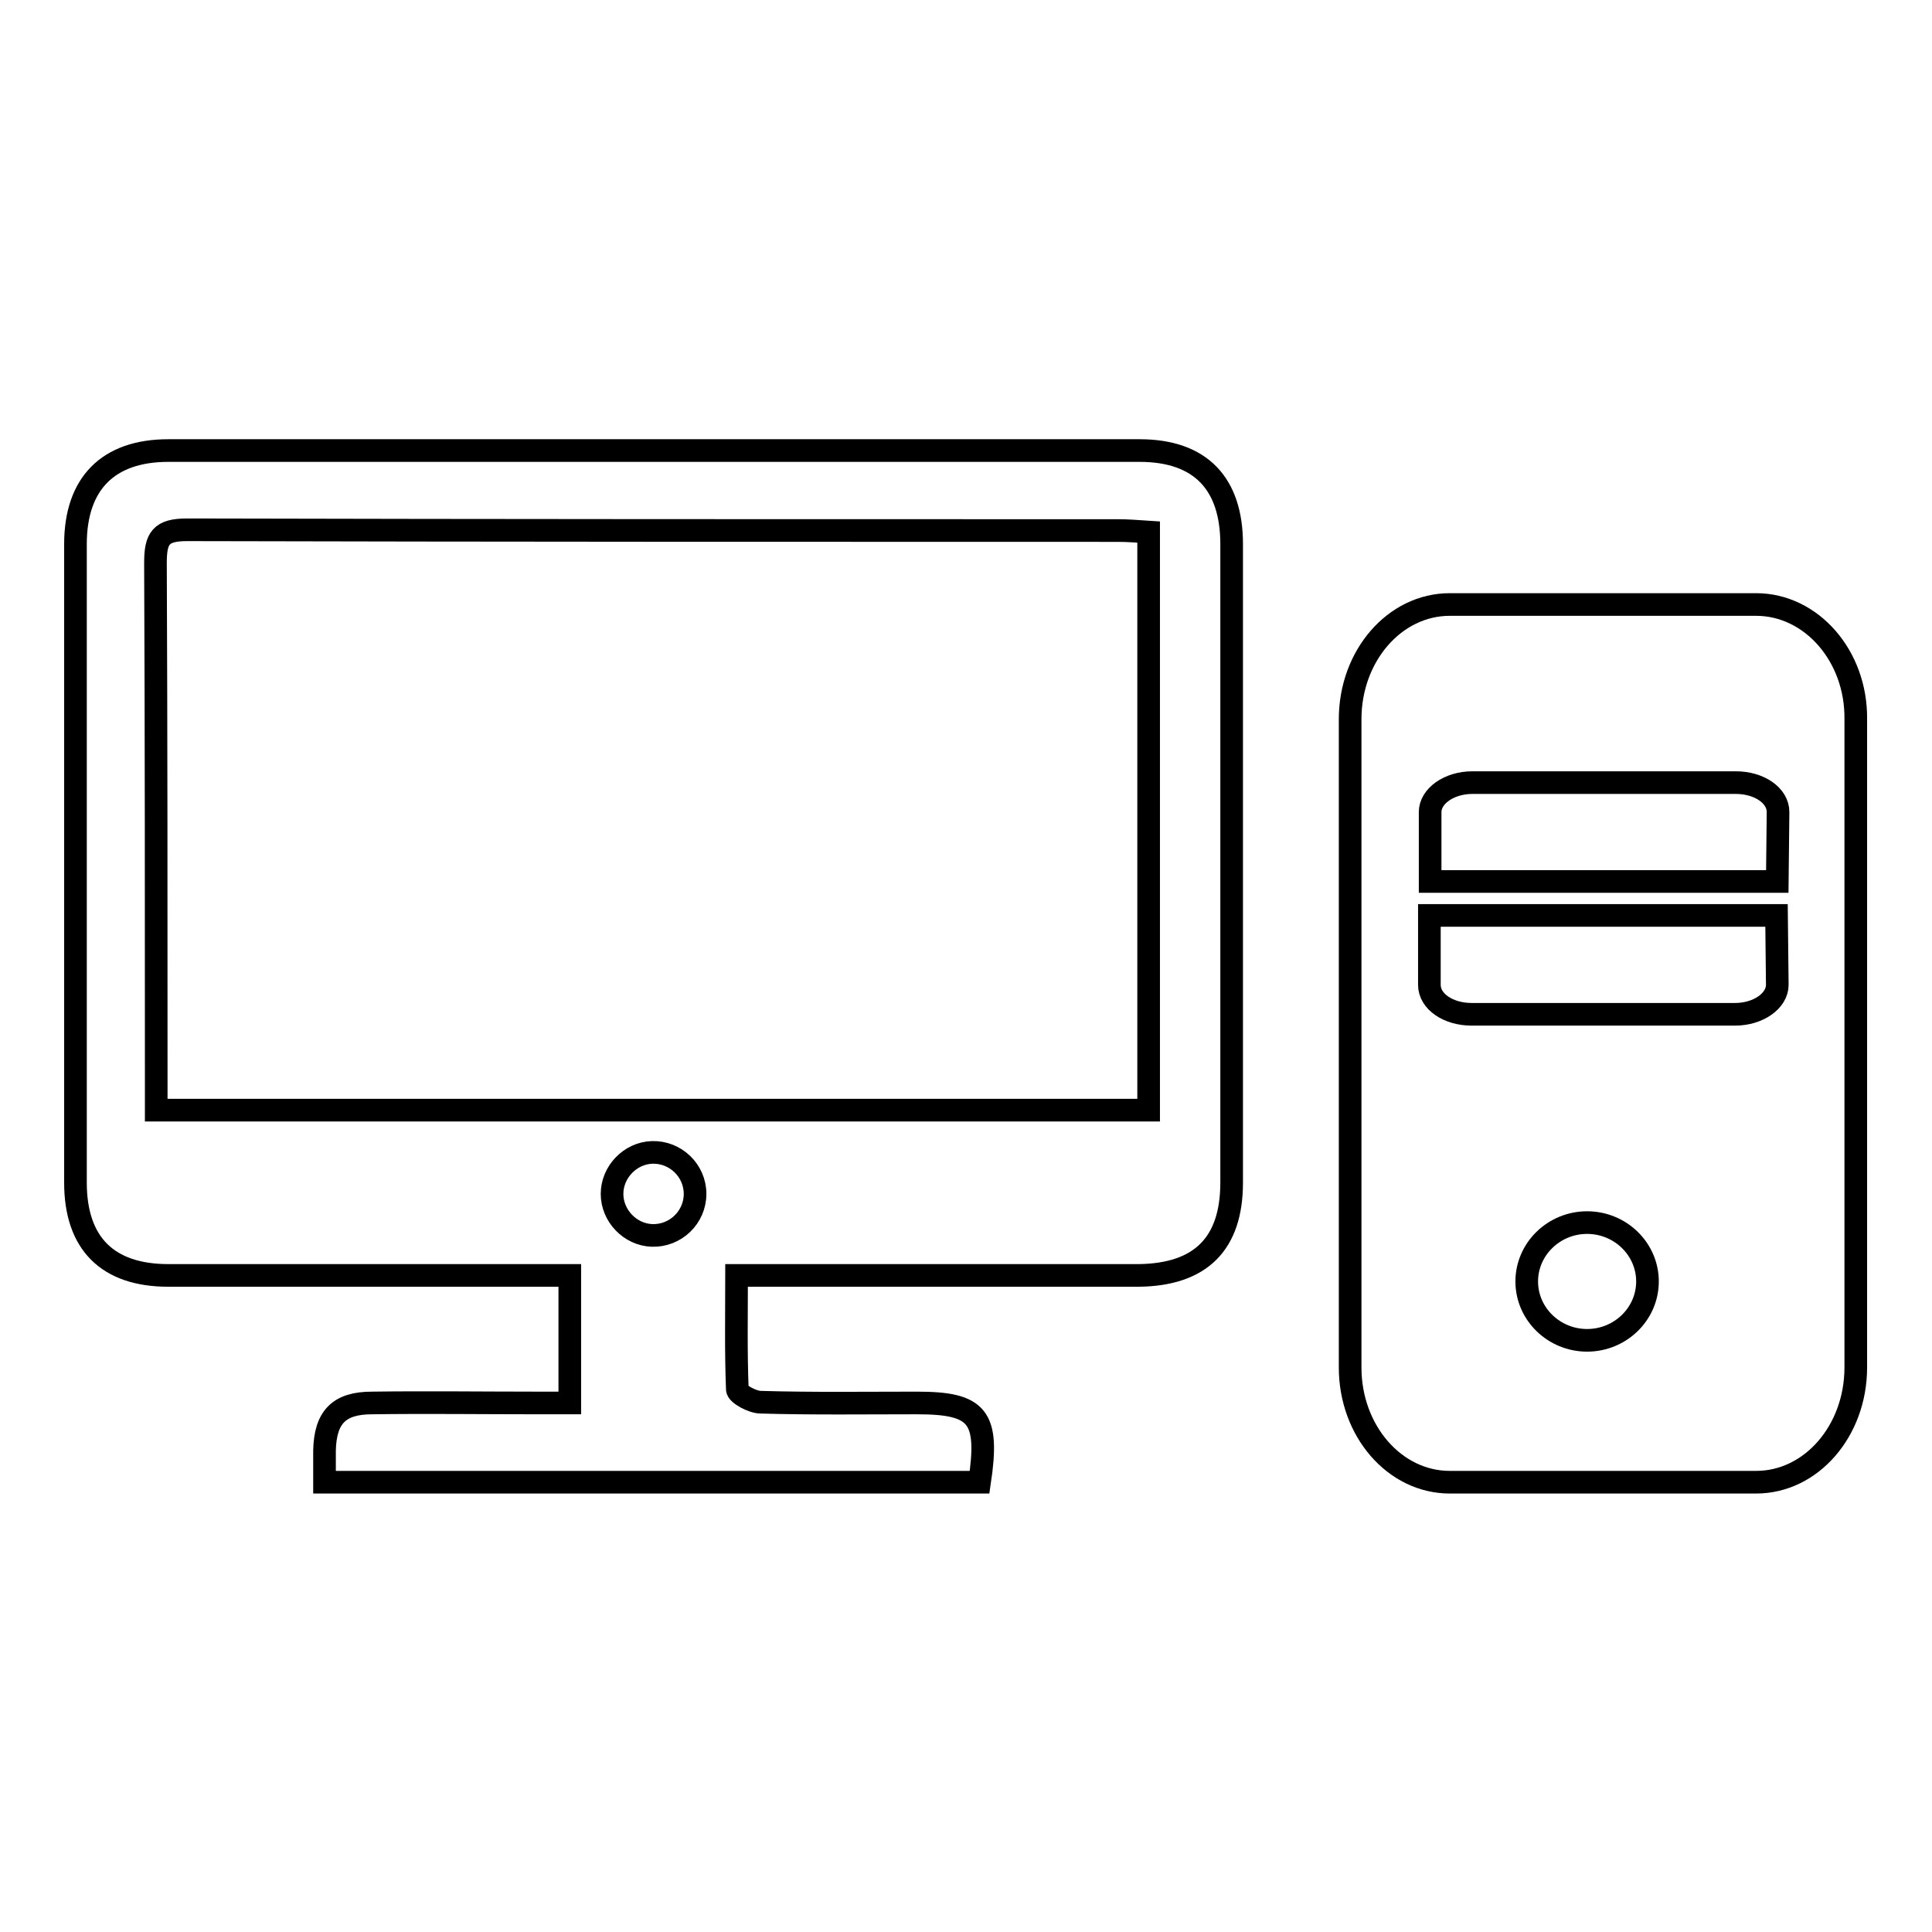
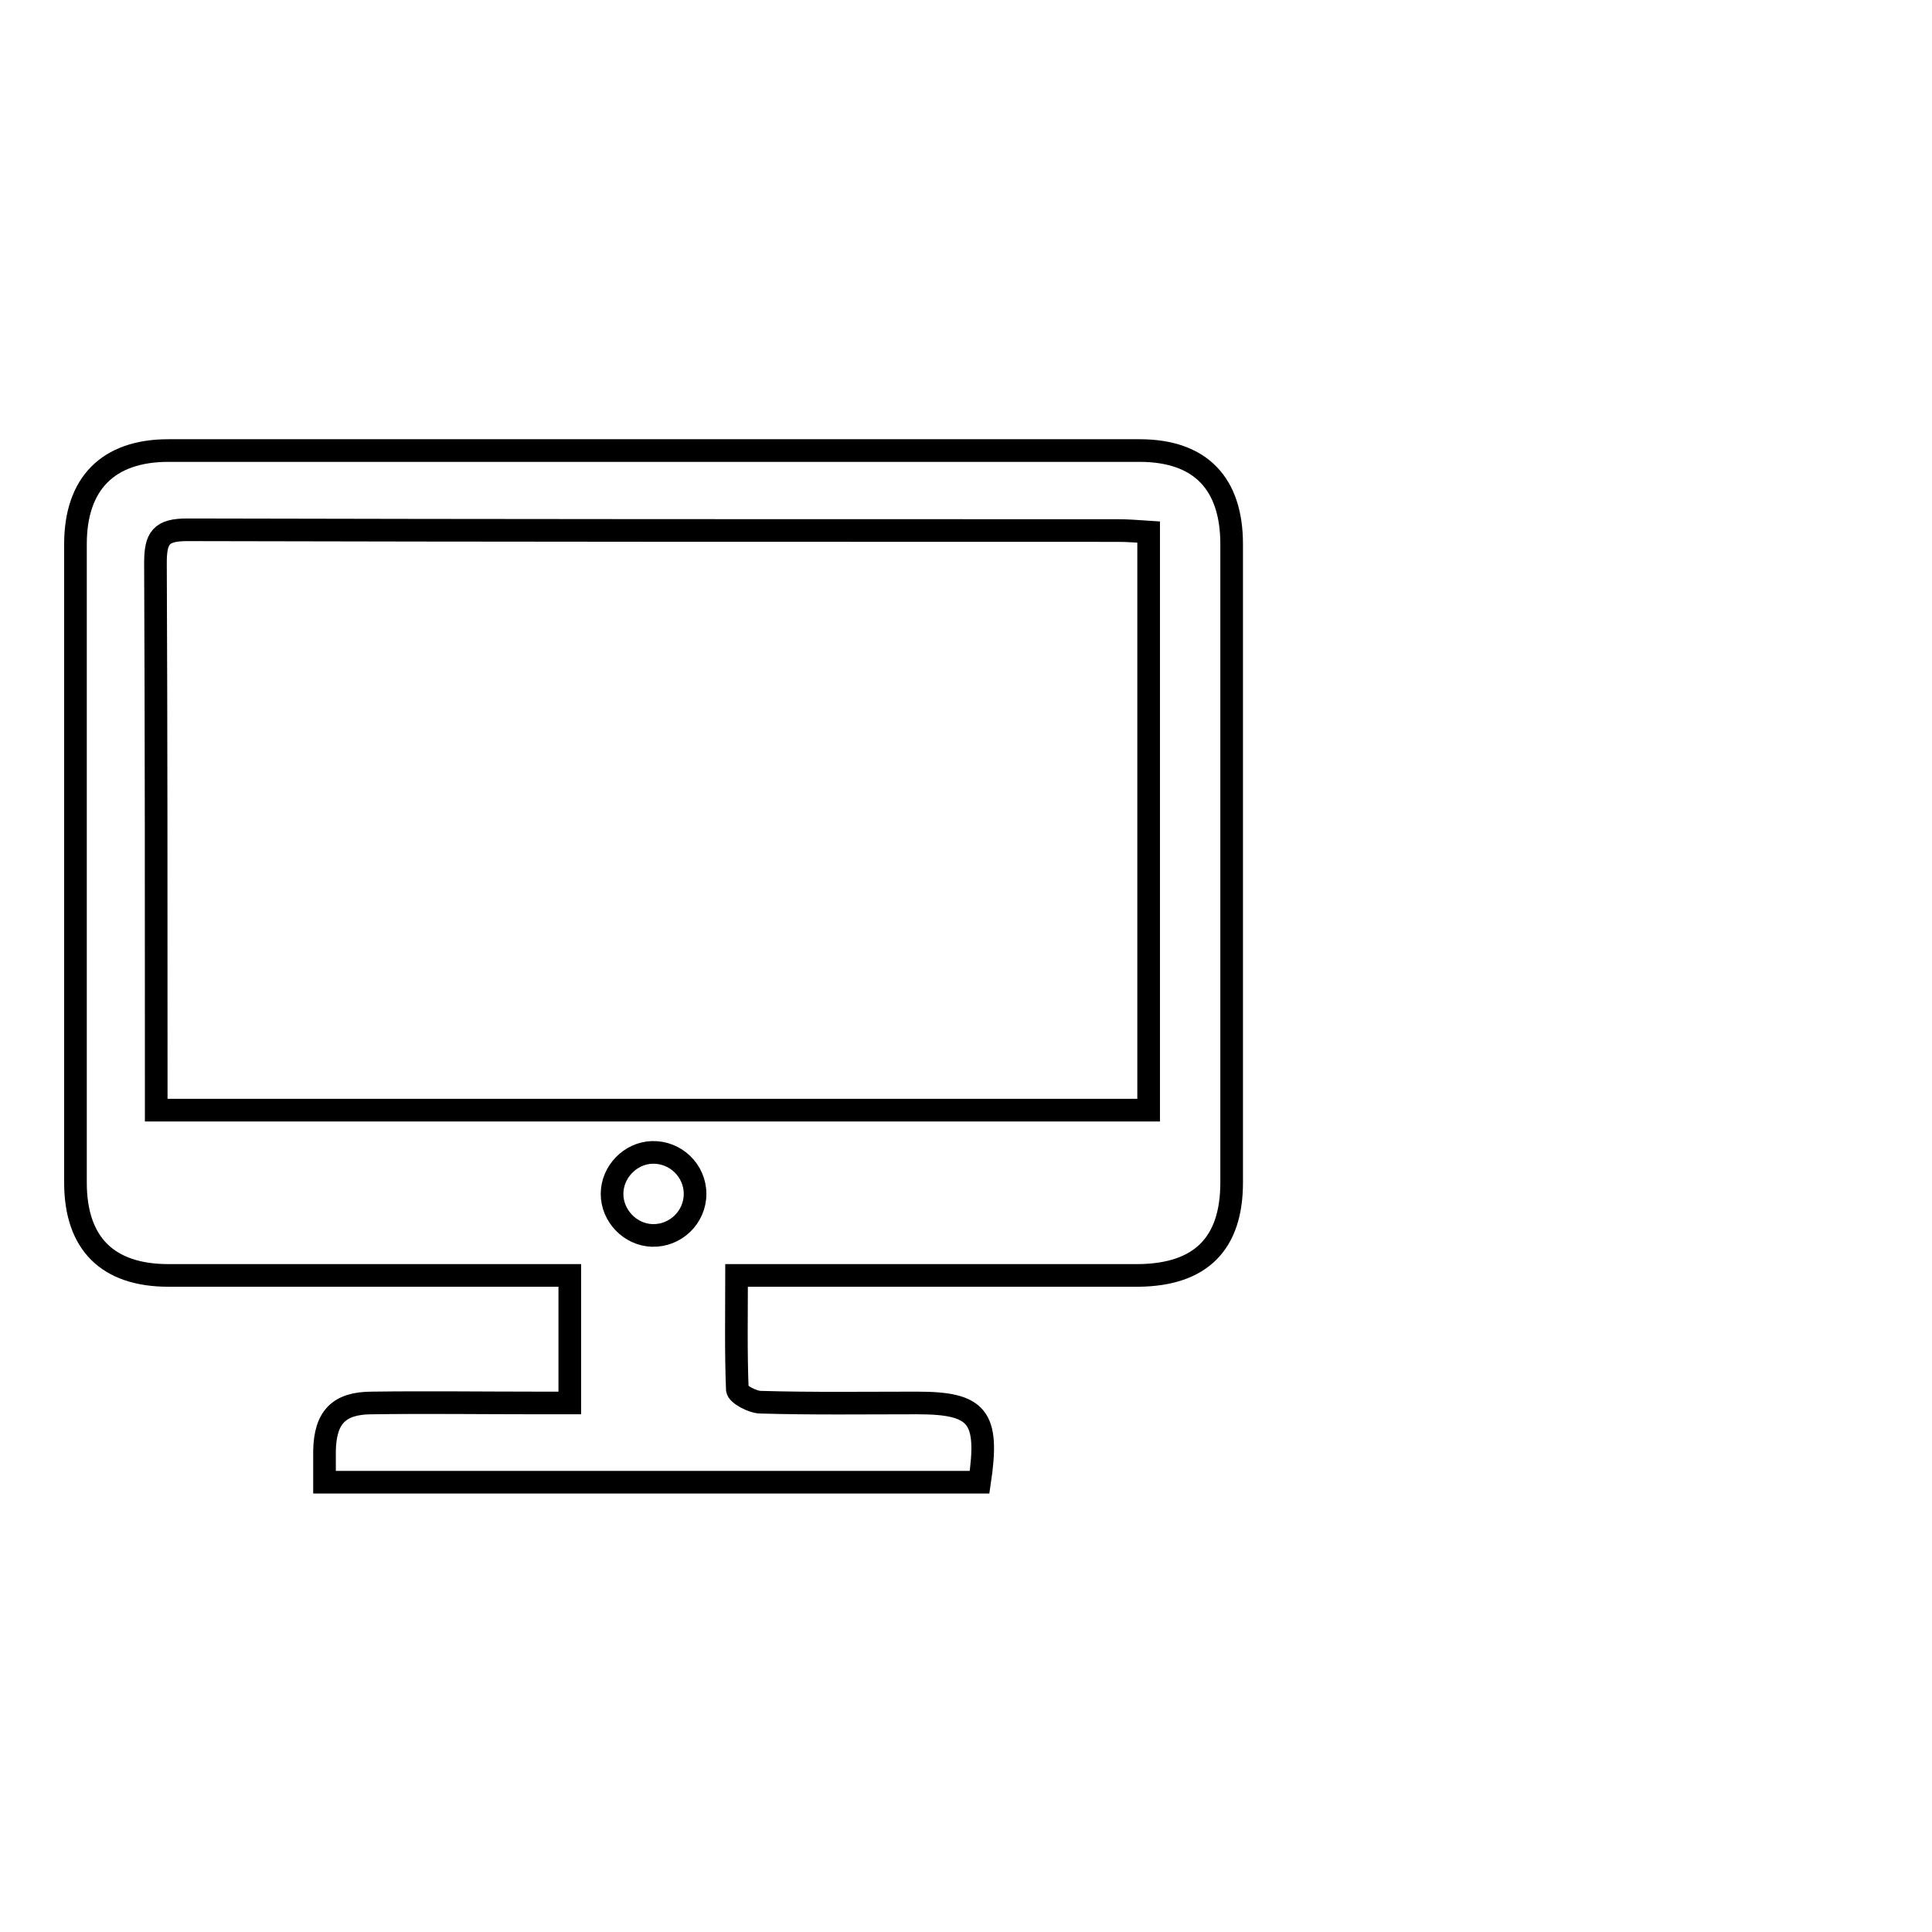
<svg xmlns="http://www.w3.org/2000/svg" version="1.1" x="0px" y="0px" viewBox="0 0 256 256" enable-background="new 0 0 256 256" xml:space="preserve">
  <g>
    <g>
-       <path stroke-width="3" fill-opacity="0" stroke="#000000" d="M232.7,80.1h-40.6c-7.3,0-13.2,6.8-13.2,15.2v85.9c0,8.4,5.9,15.2,13.2,15.2h40.6c7.3,0,13.2-6.8,13.2-15.2V95.3C246,86.9,240,80.1,232.7,80.1L232.7,80.1z M210.3,177.6c-4.4,0-8-3.5-8-7.8c0-4.3,3.6-7.8,8-7.8c4.4,0,8,3.5,8,7.8C218.3,174.1,214.7,177.6,210.3,177.6L210.3,177.6z M235.5,130.5c0,2.1-2.5,3.9-5.6,3.9H195c-3.1,0-5.6-1.7-5.6-3.9v-9.2h46L235.5,130.5L235.5,130.5z M235.5,116.8h-46v-9.2c0-2.1,2.5-3.9,5.6-3.9h34.9c3.1,0,5.6,1.7,5.6,3.9L235.5,116.8L235.5,116.8z" />
      <path stroke-width="3" fill-opacity="0" stroke="#000000" d="M129.8,196.4H43c0-1.5,0-2.8,0-4.2c0.1-4.4,1.9-6.3,6.3-6.3c7.3-0.1,14.6,0,21.8,0c1.4,0,2.7,0,4.4,0V169h-4.2c-16.4,0-32.7,0-49,0c-8,0-12.3-4.2-12.3-12.3c0-28.2,0-56.4,0-84.6c0-8,4.3-12.4,12.3-12.4c42.9,0,85.8,0,128.7,0c8.1,0,12.2,4.4,12.2,12.4c0,28.2,0,56.4,0,84.6c0,8.1-4.1,12.2-12.3,12.3c-16.2,0-32.4,0-48.6,0h-4.7c0,5.2-0.1,10.1,0.1,15.1c0,0.6,2,1.7,3.1,1.7c6.9,0.2,13.8,0.1,20.7,0.1C129.6,185.9,131.1,187.7,129.8,196.4L129.8,196.4z M152.2,147V70.5c-1.5-0.1-2.8-0.2-4-0.2c-41.1,0-82.3,0-123.4-0.1c-3.5,0-4.2,1.1-4.2,4.4c0.1,22.9,0.1,45.7,0.1,68.6v3.9H152.2L152.2,147L152.2,147z M92.1,158.2c0-3.1-2.6-5.6-5.7-5.5c-2.9,0.1-5.3,2.6-5.3,5.5c0,2.9,2.4,5.4,5.3,5.5C89.5,163.8,92.1,161.3,92.1,158.2L92.1,158.2z" />
    </g>
  </g>
</svg>